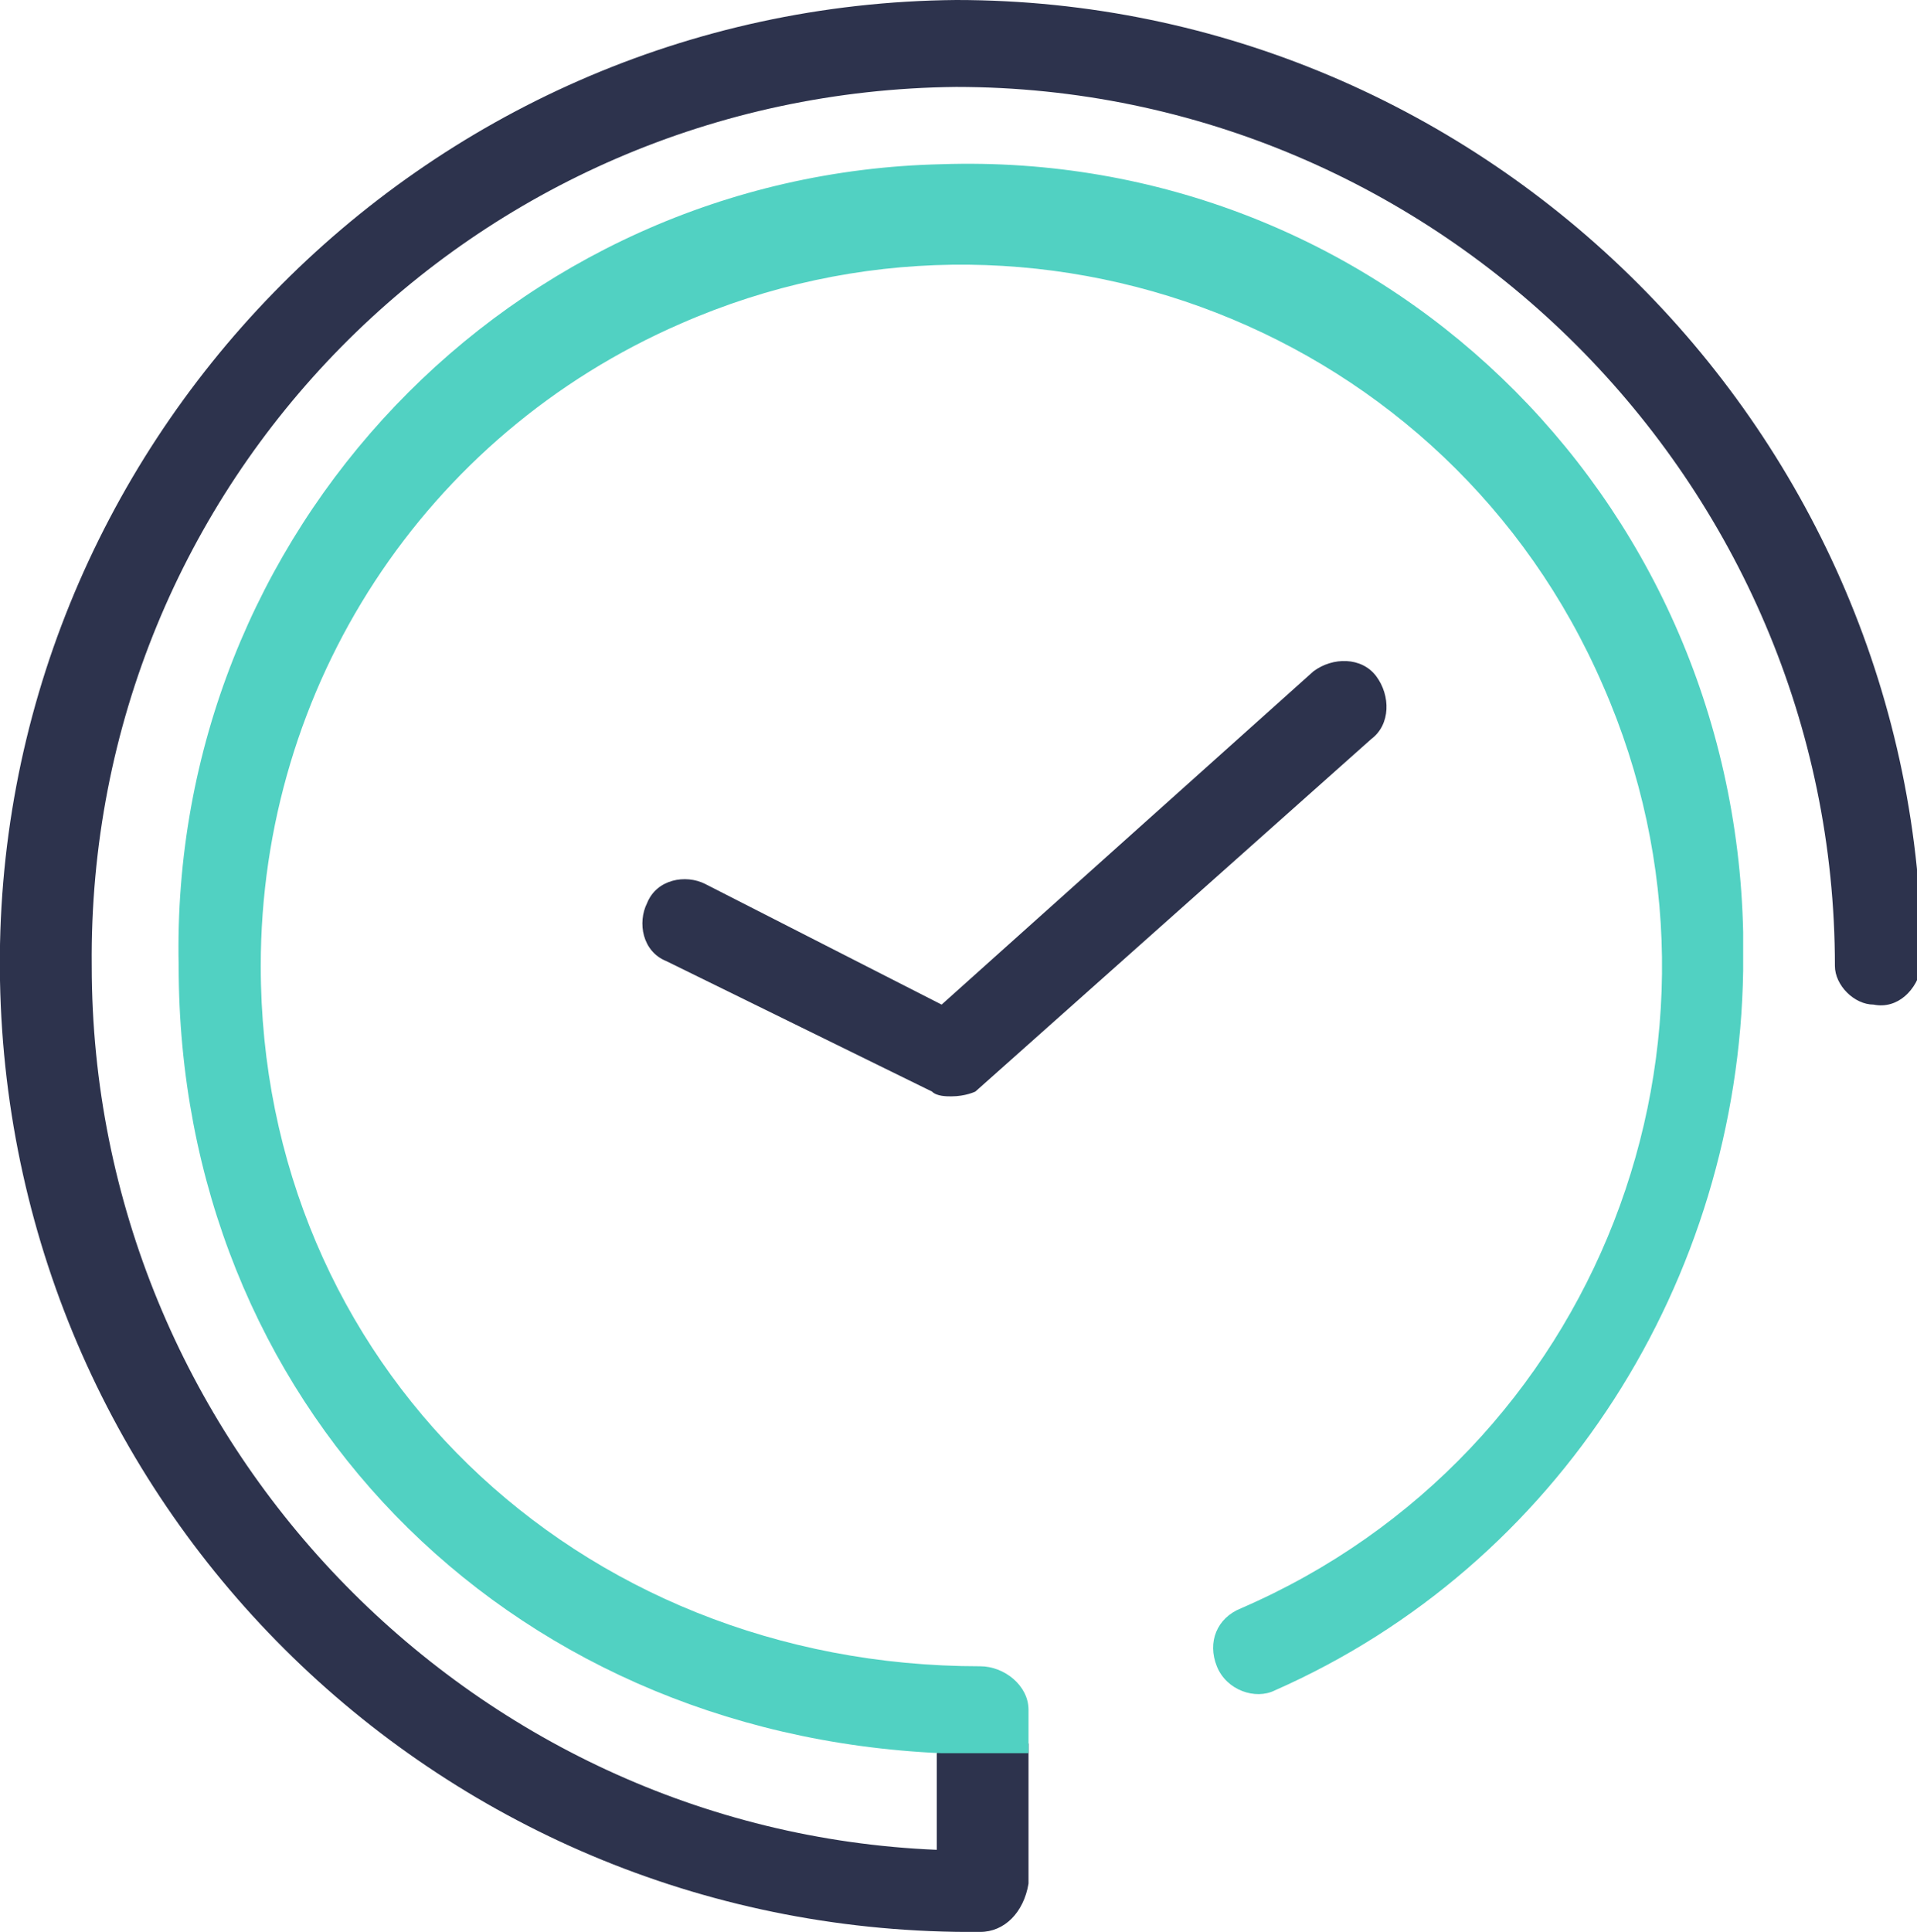
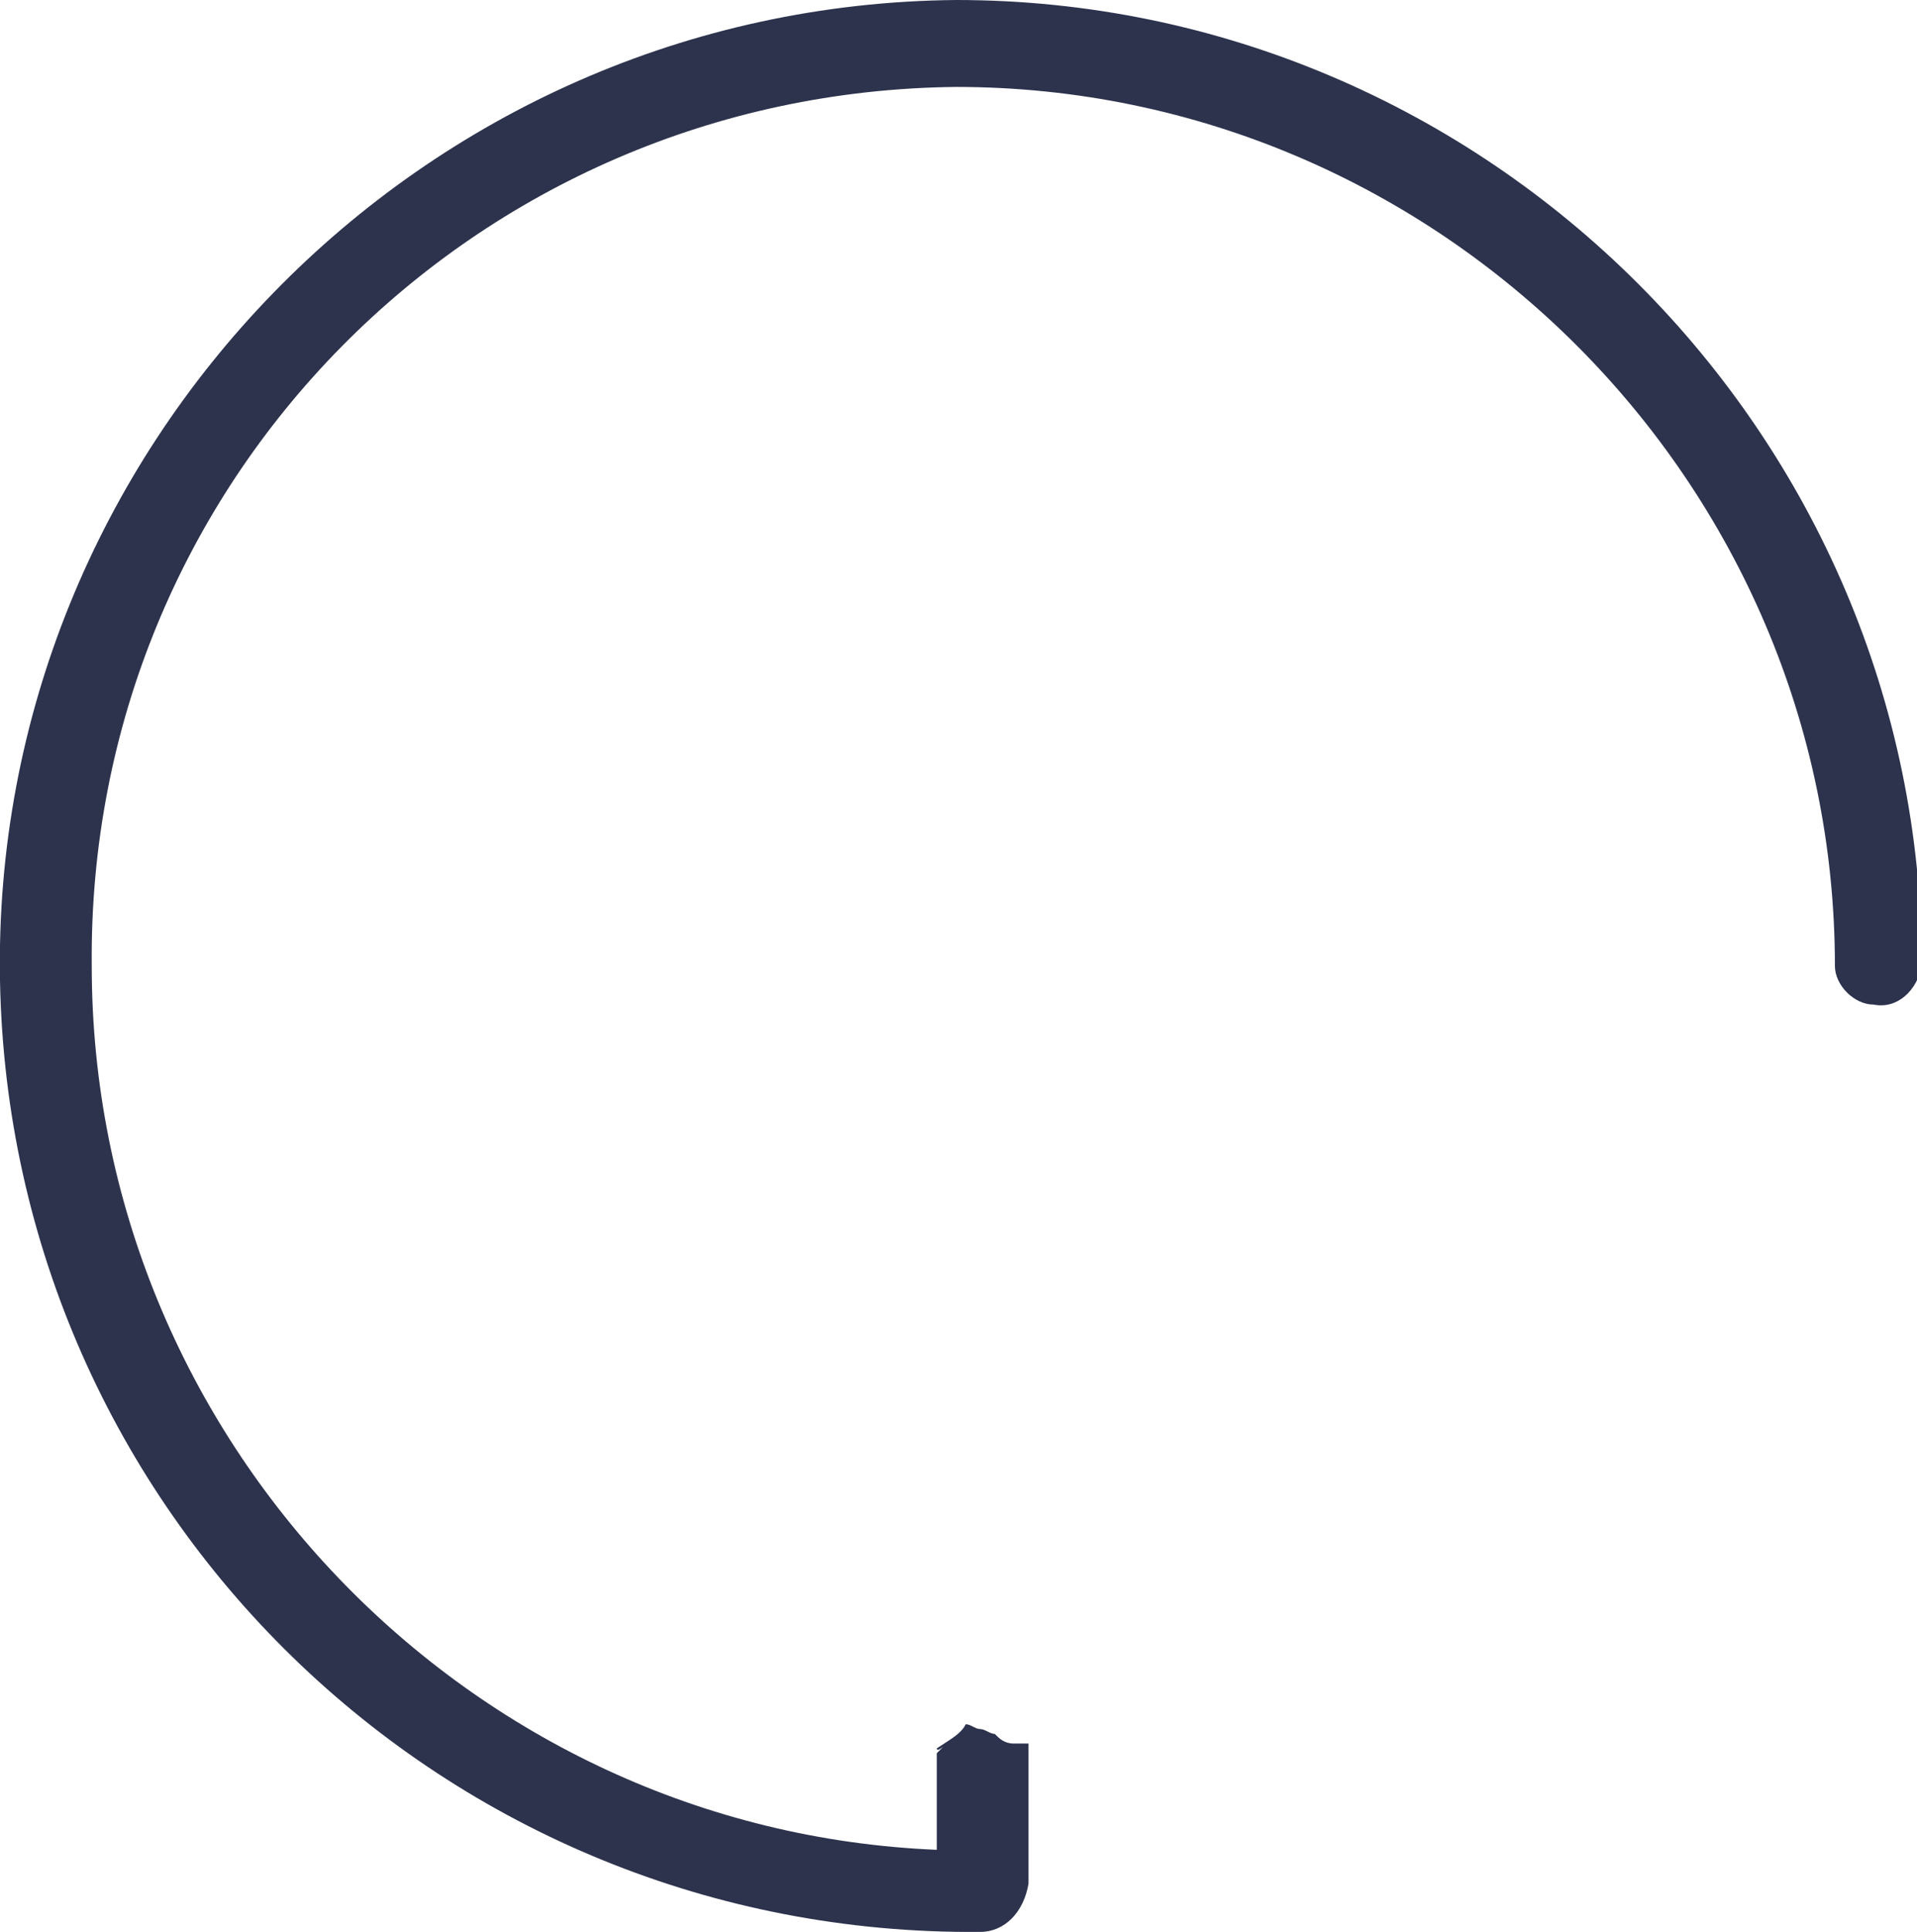
<svg xmlns="http://www.w3.org/2000/svg" version="1.1" id="Layer_1" x="0px" y="0px" viewBox="0 0 39.7 40" style="enable-background:new 0 0 39.7 40;" xml:space="preserve">
  <style type="text/css">
	.st0{fill:#2D334D;}
	.st1{fill:#51D1C2;}
</style>
  <title>24h</title>
  <g id="Layer_2">
    <g id="Layer_6">
-       <path class="st0" d="M19.7,22.7c-0.1,0-0.3,0-0.4-0.1l-5.5-2.7c-0.5-0.2-0.6-0.8-0.4-1.2c0.2-0.5,0.8-0.6,1.2-0.4l0,0l4.9,2.5    l7.7-6.9c0.4-0.3,1-0.3,1.3,0.1c0.3,0.4,0.3,1-0.1,1.3l-8.2,7.3C20.2,22.6,20,22.7,19.7,22.7z" />
      <path class="st0" d="M19.8,0C8.7,0.1-0.2,9.3,0,20.3S9.2,40.1,20.3,40c0.5,0,0.9-0.4,1-1v-2.9c-0.1,0-0.2,0-0.3,0c0,0,0,0,0,0    c-0.2,0-0.3-0.1-0.4-0.2c-0.1,0-0.2-0.1-0.3-0.1c-0.1,0-0.2-0.1-0.3-0.1c-0.1,0.2-0.3,0.3-0.6,0.5c0,0.1,0.2-0.1,0.1,0    c0,0-0.1,0.1-0.1,0.1l0,0.2v1.8C9.7,37.9,1.9,29.8,1.9,20C1.8,10,9.8,1.9,19.8,1.8C29.8,1.8,38,10,38,20c0,0.4,0.4,0.8,0.8,0.8    c0.5,0.1,0.9-0.3,1-0.8C39.8,9,30.8,0,19.8,0z" />
    </g>
  </g>
-   <path class="st1" d="M19.5,3.4C10.6,3.6,3.5,11,3.7,20c0,9,6.7,15.9,15.8,16.3h1.8v-0.9c0-0.5-0.5-0.9-1-0.9  c-8.4,0-14.9-6.3-14.9-14.5c0-5.8,3.4-11,8.7-13.3c7.3-3.2,15.9,0.1,19.1,7.5c3.2,7.3-0.1,15.9-7.5,19.1c-0.5,0.2-0.7,0.7-0.5,1.2  s0.8,0.7,1.2,0.5c5.9-2.6,9.6-8.5,9.7-14.9c0-0.3,0-0.5,0-0.8C35.9,10.2,28.5,3.1,19.5,3.4z" />
</svg>